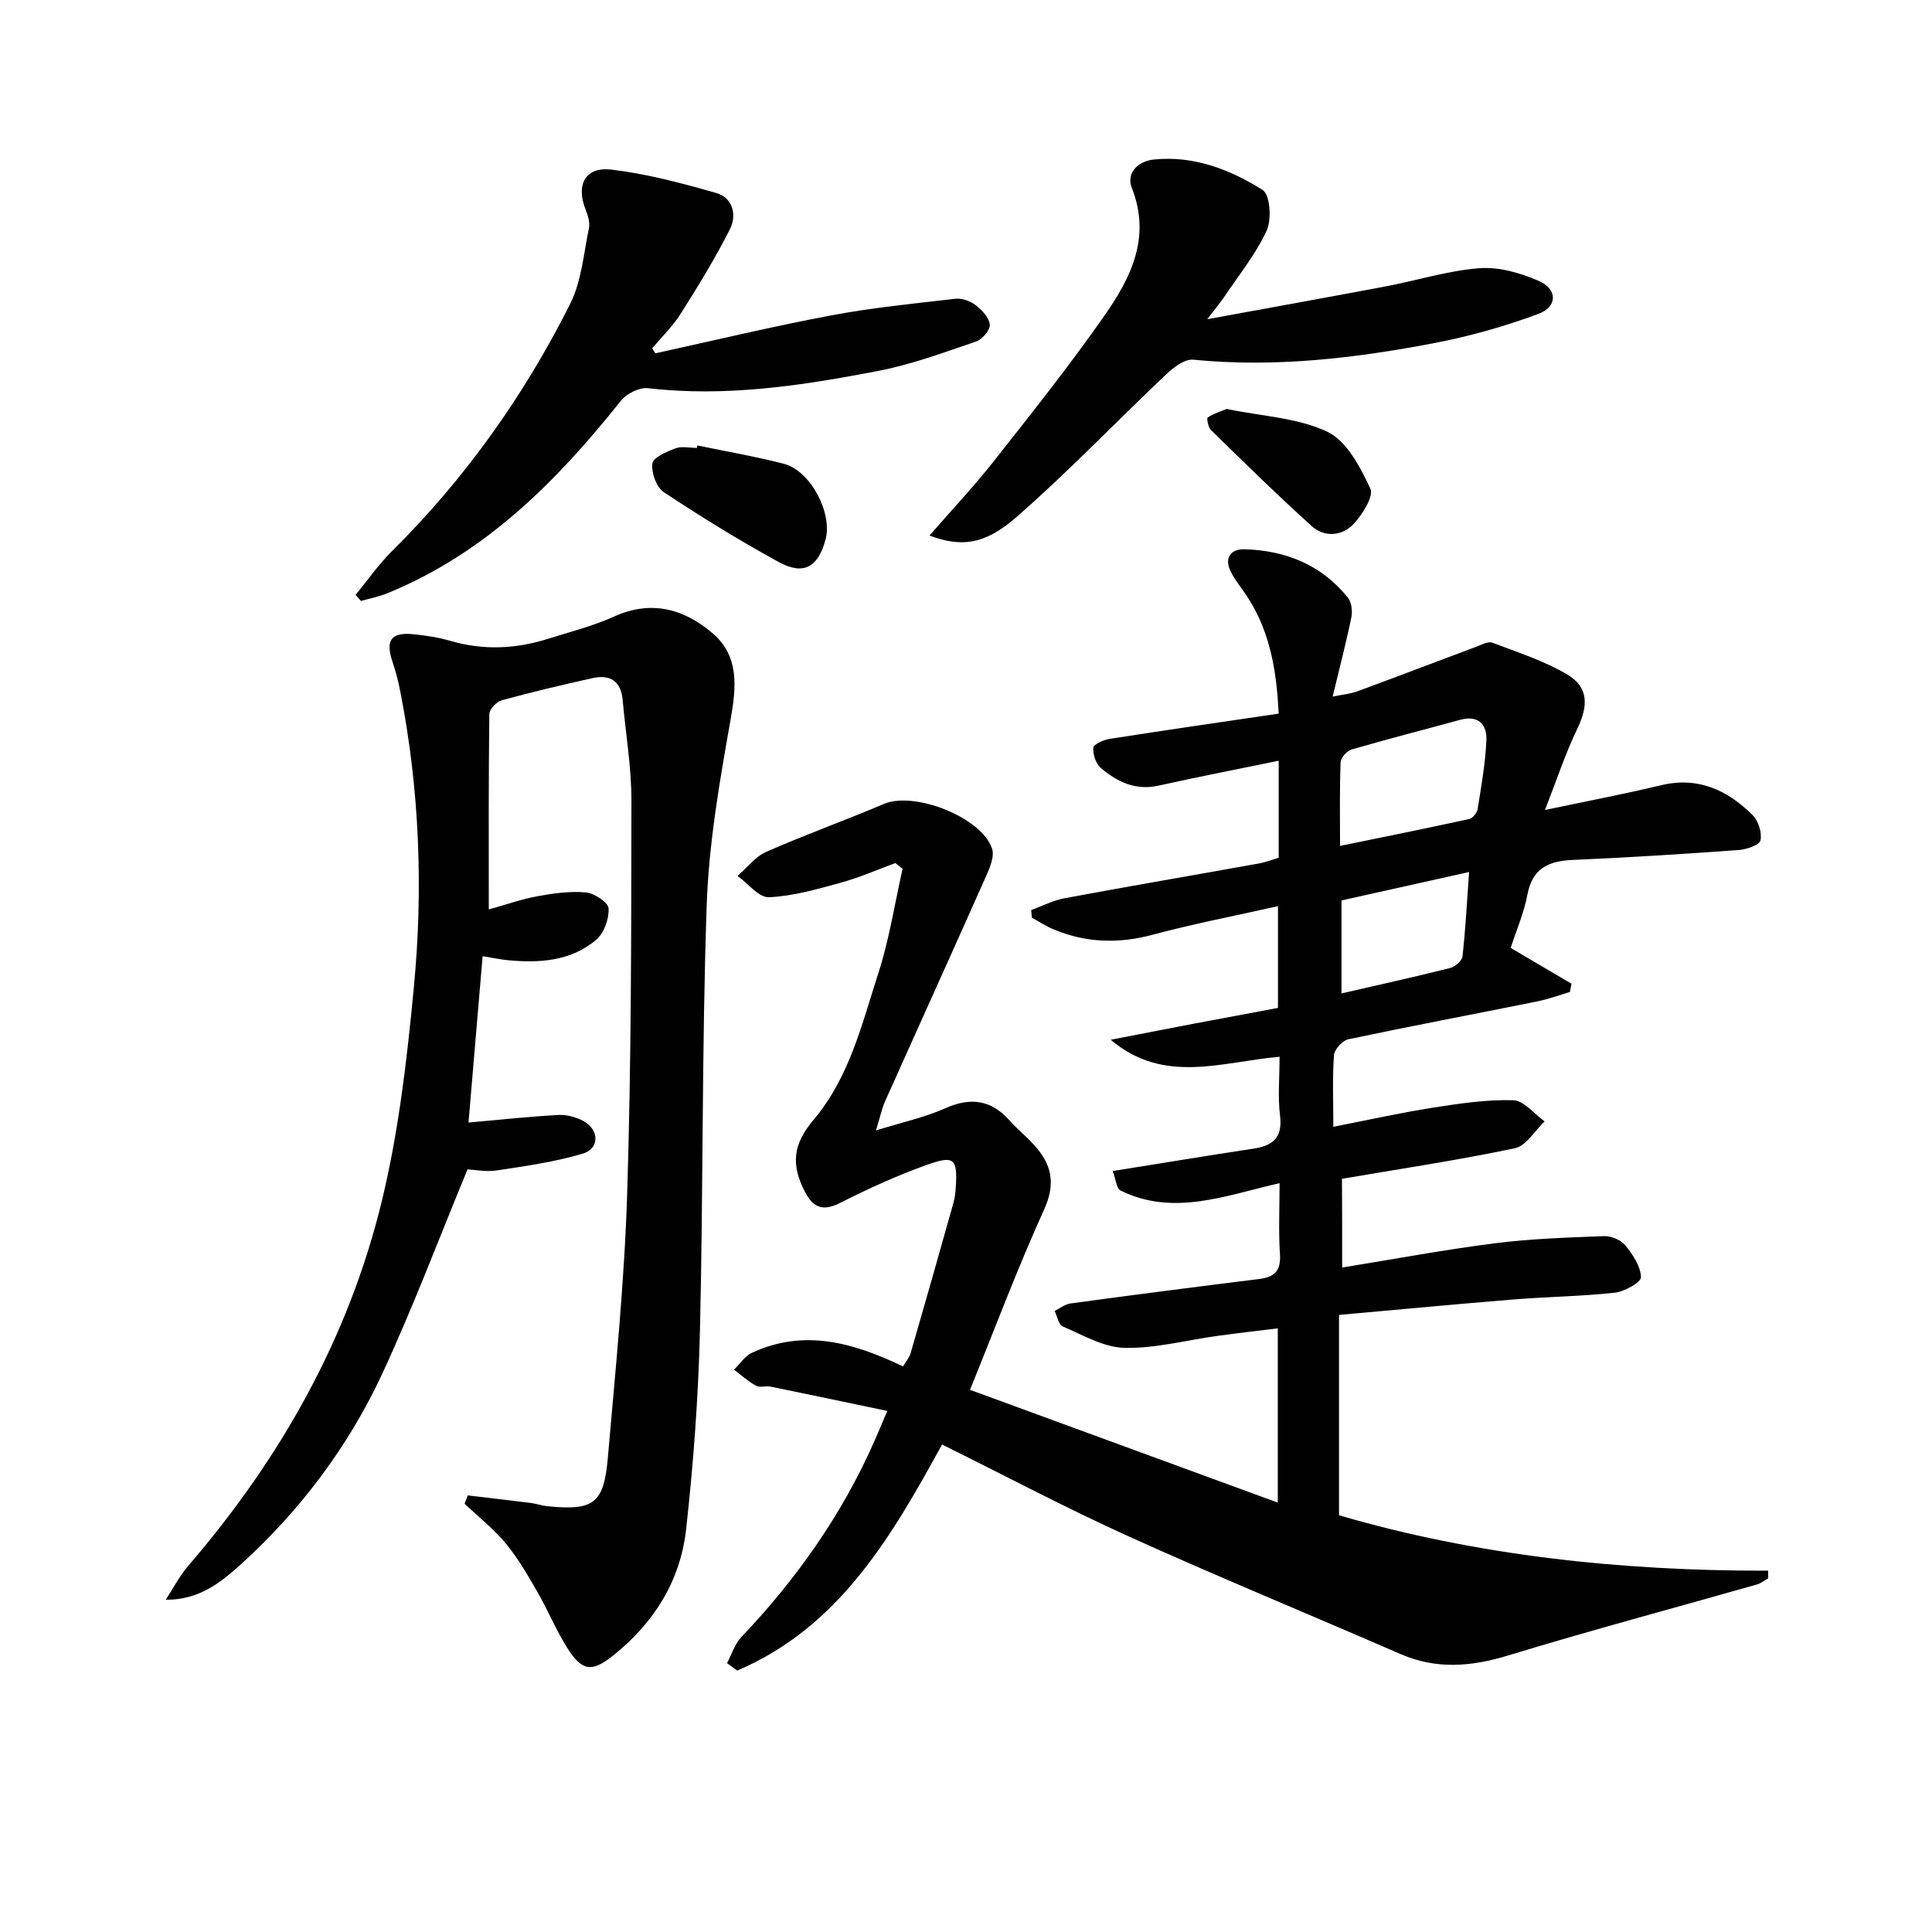
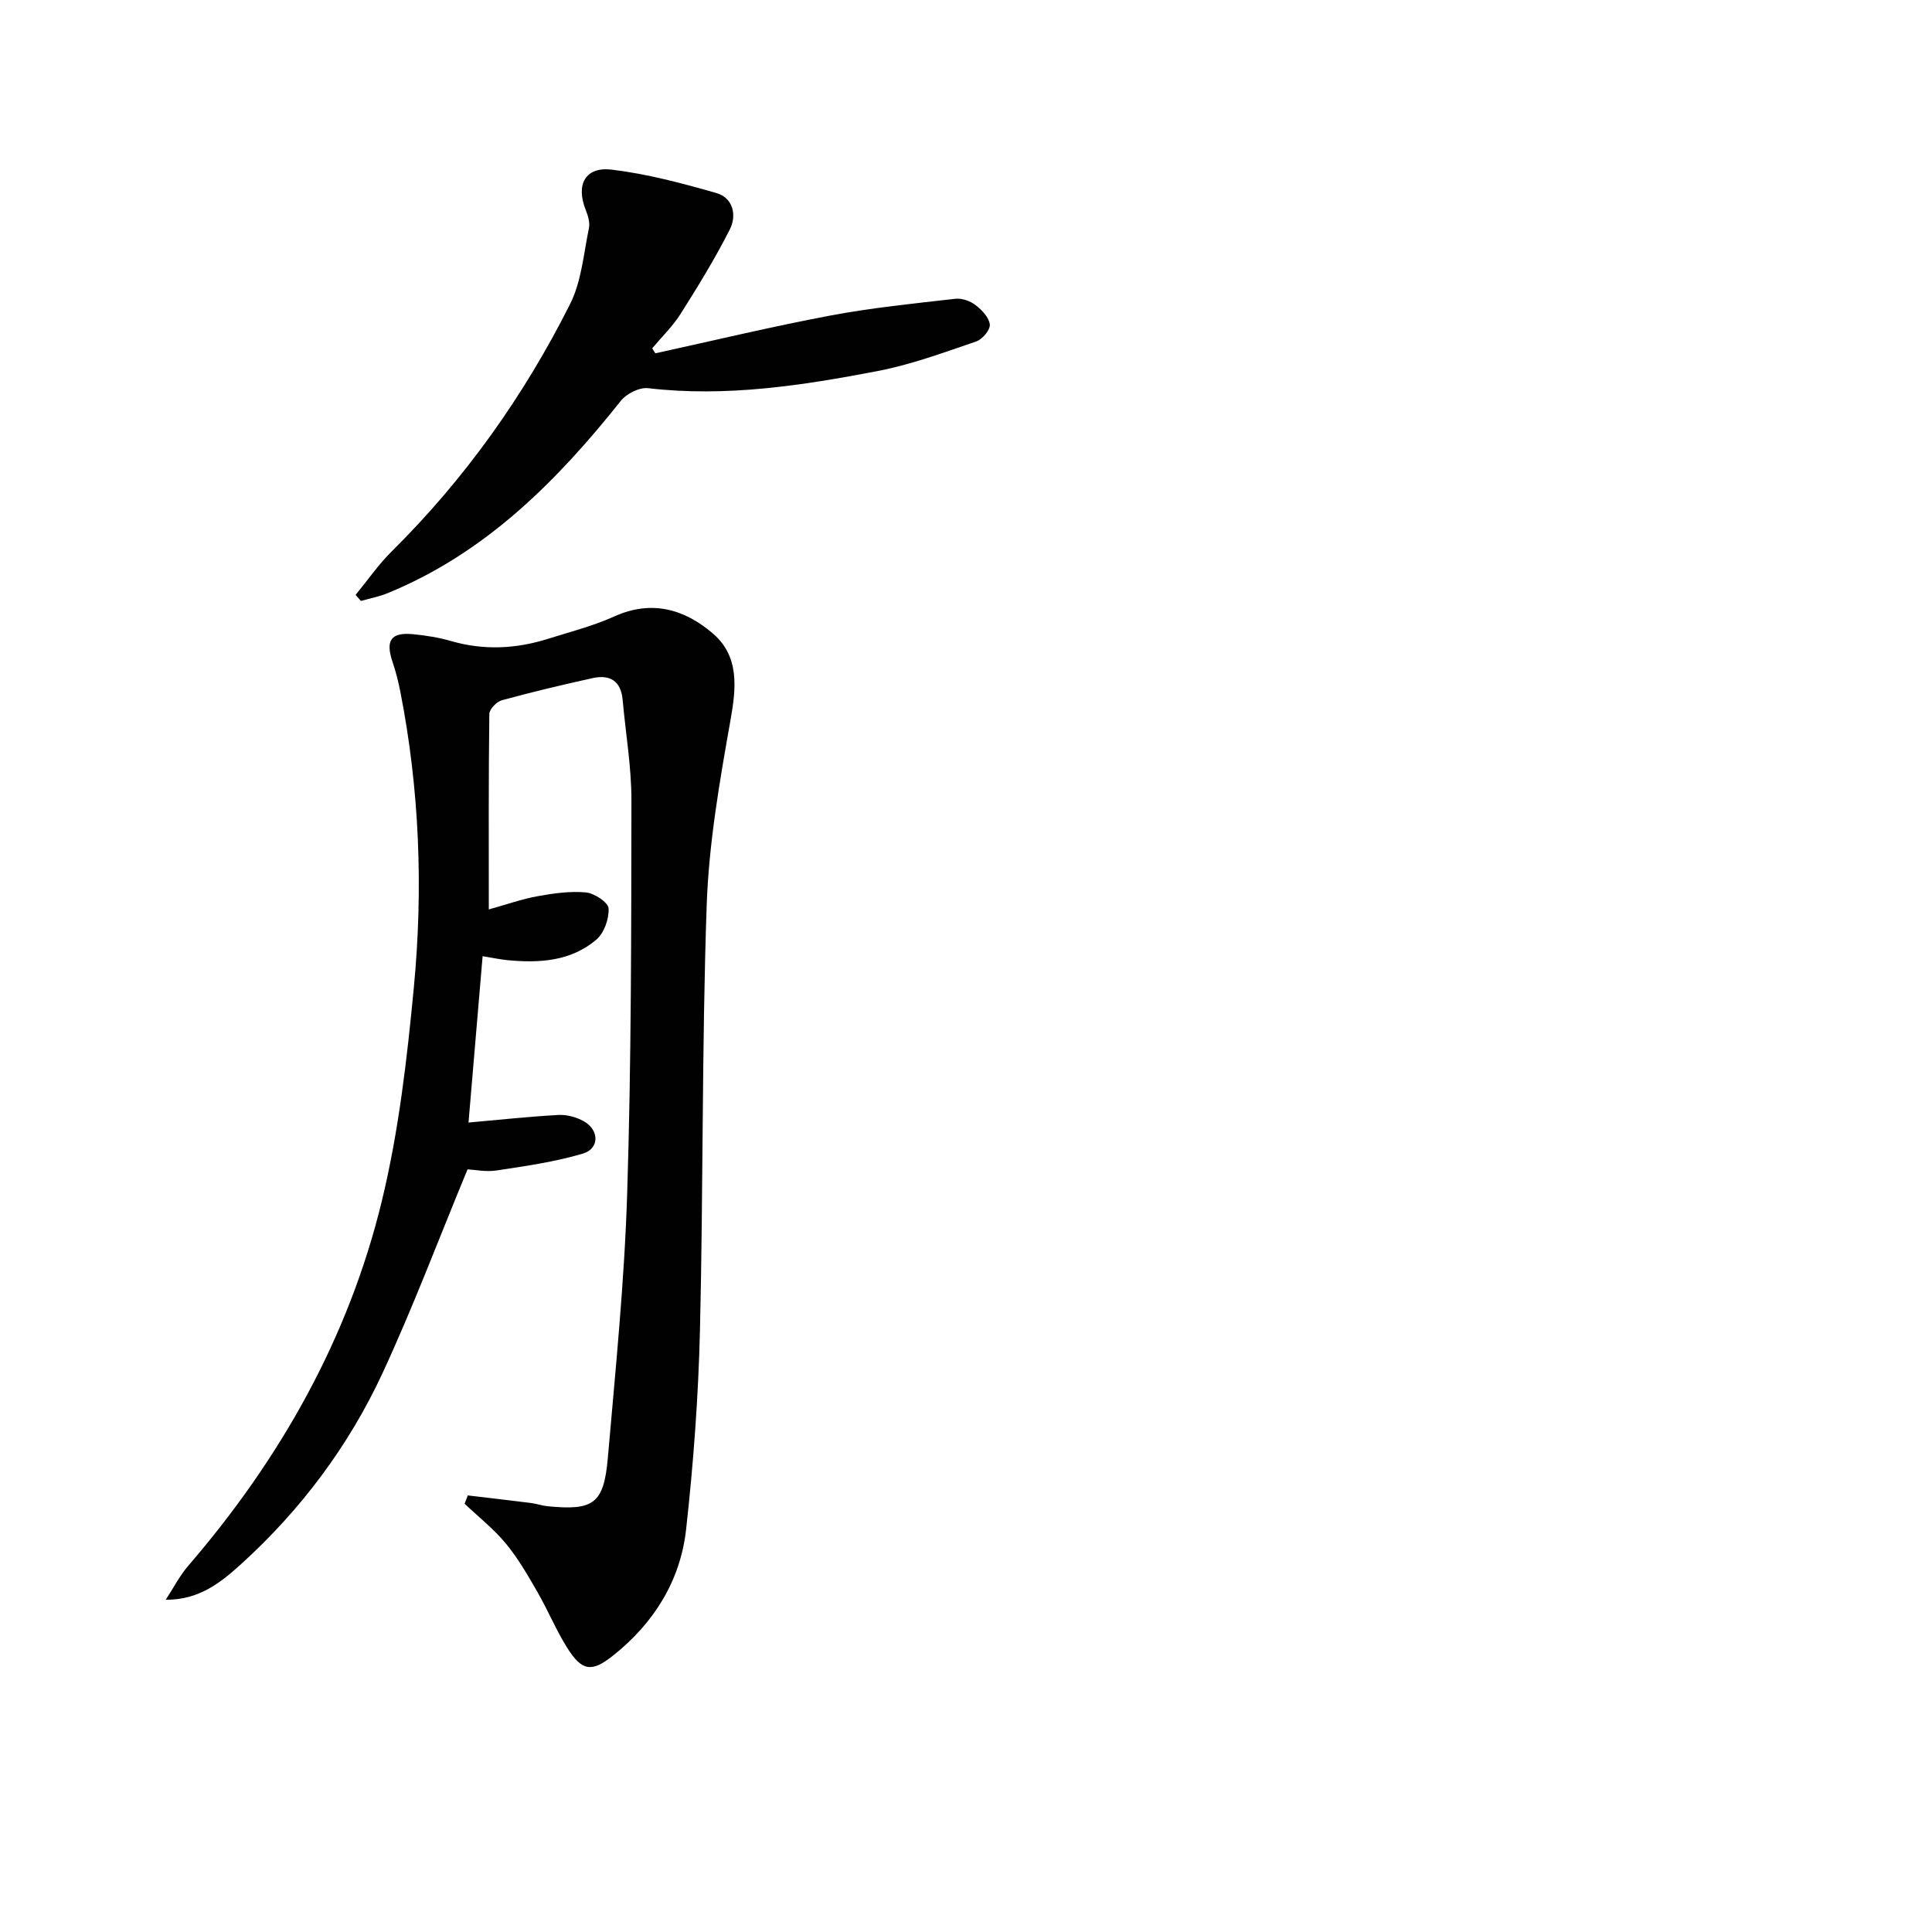
<svg xmlns="http://www.w3.org/2000/svg" enable-background="new 0 0 400 400" viewBox="0 0 400 400">
  <g fill="#010101">
-     <path d="m277.88 262.43c10.63-1.72 21.03-3.67 31.5-5.01 7.51-.96 15.11-1.2 22.68-1.49 1.49-.06 3.51.77 4.43 1.89 1.56 1.9 3.17 4.33 3.26 6.6.04 1.04-3.38 2.99-5.38 3.21-6.93.77-13.93.84-20.89 1.4-11.75.95-23.48 2.07-36.25 3.21v41.48c28.38 8.31 58.36 11.55 88.84 11.47.01.53.01 1.05.02 1.58-.76.43-1.47 1.02-2.28 1.26-17.21 4.9-34.51 9.52-51.62 14.73-7.65 2.33-14.85 2.91-22.29-.33-18.73-8.15-37.62-15.92-56.23-24.34-12.99-5.88-25.62-12.58-38.63-19.02-10.43 19.03-21.3 37.83-42.42 46.81-.7-.52-1.39-1.03-2.09-1.55.96-1.8 1.57-3.92 2.92-5.35 11.45-12.04 20.9-25.42 27.61-40.66.72-1.64 1.41-3.3 2.64-6.2-8.49-1.78-16.33-3.44-24.19-5.04-.96-.2-2.18.26-2.96-.17-1.64-.9-3.07-2.19-4.59-3.32 1.22-1.19 2.24-2.82 3.71-3.5 10.77-5.02 20.96-2.13 31.29 2.81.53-.9 1.29-1.76 1.58-2.76 3-10.35 5.95-20.72 8.86-31.1.31-1.11.43-2.29.5-3.45.33-5.61-.34-6.42-5.77-4.5-6.23 2.2-12.3 4.98-18.21 7.97-3.56 1.8-5.56.96-7.25-2.28-3.01-5.78-2.44-9.95 1.79-14.96 7.42-8.78 9.98-19.8 13.39-30.33 2.27-7.01 3.39-14.39 5.02-21.61-.5-.4-1-.79-1.5-1.19-3.77 1.38-7.46 3.02-11.32 4.07-4.88 1.34-9.86 2.78-14.85 3-2.1.09-4.33-2.85-6.5-4.41 1.97-1.7 3.67-3.99 5.95-4.99 8.03-3.53 16.3-6.49 24.37-9.92 6.29-2.67 20.21 2.75 22.38 9.28.51 1.53-.39 3.75-1.13 5.43-6.95 15.63-14.02 31.21-21.01 46.82-.66 1.48-.99 3.12-1.9 6.07 5.44-1.69 10.08-2.68 14.31-4.57 5.31-2.37 9.56-1.76 13.4 2.56 1.54 1.73 3.37 3.22 4.94 4.93 3.7 4 4.65 8.01 2.15 13.5-5.43 11.92-10.02 24.21-15.33 37.29 20.85 7.64 41.96 15.37 63.72 23.35 0-12.38 0-23.75 0-36.08-4.18.52-8.35.99-12.5 1.56-6.41.88-12.84 2.62-19.22 2.48-4.32-.09-8.63-2.66-12.81-4.44-.86-.36-1.13-2.1-1.67-3.2 1.1-.54 2.16-1.41 3.32-1.56 12.99-1.76 25.99-3.44 39.01-5.05 3.16-.39 4.54-1.68 4.32-5.1-.31-4.78-.08-9.59-.08-14.75-11.2 2.55-21.92 6.92-32.9 1.54-.89-.44-1.02-2.43-1.64-4.05 10.14-1.62 19.61-3.19 29.1-4.63 4.02-.61 6.1-2.26 5.54-6.81-.48-3.91-.1-7.93-.1-12.22-12.04 1.05-23.92 5.81-34.97-3.52 5.74-1.11 11.48-2.23 17.23-3.33 5.71-1.08 11.42-2.14 17.41-3.26 0-6.88 0-13.62 0-21.07-8.89 2-17.5 3.65-25.95 5.92-7.03 1.89-13.75 1.68-20.41-1.07-1.6-.66-3.06-1.63-4.59-2.46-.05-.53-.09-1.05-.14-1.58 2.3-.84 4.53-2.01 6.91-2.45 13.38-2.49 26.8-4.78 40.19-7.19 1.41-.25 2.77-.79 4.14-1.19 0-6.79 0-13.26 0-20.09-8.45 1.74-16.7 3.34-24.89 5.16-4.74 1.05-8.53-.77-11.9-3.62-1.05-.88-1.71-2.85-1.59-4.23.07-.73 2.15-1.64 3.42-1.84 11.46-1.79 22.94-3.45 34.95-5.22-.43-9.47-1.99-18.06-7.44-25.6-.87-1.2-1.78-2.41-2.44-3.73-1.5-2.96.01-4.78 2.82-4.7 8.49.24 15.93 3.22 21.38 10 .78.97.99 2.82.73 4.11-1.06 5.19-2.41 10.31-3.87 16.39 2.15-.44 3.71-.57 5.13-1.09 8.24-3.04 16.44-6.18 24.66-9.25 1.06-.4 2.4-1.14 3.27-.82 5.24 1.99 10.68 3.74 15.47 6.56 4.48 2.64 4.43 6.49 2.13 11.25-2.49 5.16-4.28 10.65-6.7 16.83 8.58-1.81 16.37-3.29 24.06-5.13 7.66-1.83 13.7 1.02 18.9 6.16 1.2 1.19 2 3.64 1.66 5.24-.2.97-2.89 1.91-4.52 2.02-11.44.83-22.89 1.56-34.35 2.05-5.03.22-8.37 1.73-9.39 7.21-.7 3.72-2.26 7.28-3.46 11.01 4.28 2.52 8.43 4.96 12.58 7.4-.1.57-.2 1.15-.31 1.72-2.28.67-4.53 1.51-6.86 1.97-13 2.62-26.04 5.08-39.02 7.82-1.21.26-2.88 2.07-2.97 3.26-.35 4.62-.14 9.29-.14 14.86 7.14-1.39 13.83-2.89 20.58-3.95 5.51-.87 11.12-1.71 16.66-1.55 2.21.06 4.34 2.84 6.51 4.38-2.03 1.92-3.81 5.07-6.15 5.56-11.67 2.46-23.48 4.22-35.81 6.33.04 5.56.04 11.74.04 18.37zm-.44-87.29c9.34-1.92 18.05-3.67 26.74-5.57.72-.16 1.62-1.27 1.75-2.06.75-4.73 1.6-9.47 1.81-14.24.14-3.25-1.63-5.28-5.42-4.24-7.49 2.05-15.01 3.97-22.46 6.14-.97.28-2.26 1.68-2.3 2.6-.22 5.59-.12 11.2-.12 17.37zm26.72 5.4c-9.29 2.07-17.89 3.99-26.42 5.89v19.25c7.78-1.79 15.16-3.42 22.49-5.26 1.03-.26 2.46-1.5 2.56-2.41.63-5.57.92-11.17 1.37-17.47z" />
    <path d="m96.85 309.61c4.37.52 8.74 1.02 13.1 1.57 1.15.15 2.27.56 3.42.67 9.53.94 11.65-.51 12.48-10.05 1.58-18.21 3.43-36.43 4-54.68.86-27.12.84-54.27.88-81.4.01-6.95-1.2-13.89-1.82-20.84-.35-3.89-2.63-5.27-6.19-4.49-6.31 1.39-12.61 2.89-18.84 4.6-1.07.29-2.56 1.85-2.57 2.84-.17 13.27-.11 26.54-.11 40.46 3.83-1.07 6.95-2.18 10.15-2.75 3.28-.59 6.7-1.08 9.98-.77 1.74.17 4.6 2.06 4.67 3.31.12 2.15-.93 5.1-2.55 6.48-5.26 4.46-11.78 4.87-18.39 4.23-1.45-.14-2.89-.45-5.14-.82-1.01 11.86-1.98 23.33-2.92 34.44 6.53-.58 12.57-1.24 18.64-1.57 1.73-.09 3.7.45 5.22 1.3 3.24 1.81 3.28 5.67-.18 6.7-5.79 1.72-11.86 2.58-17.86 3.49-2.24.34-4.61-.16-6.02-.23-5.98 14.44-11.28 28.56-17.61 42.21-7 15.07-16.9 28.28-29.24 39.49-4.2 3.81-8.71 7.47-15.64 7.41 1.55-2.36 2.86-4.93 4.69-7.06 19.07-22.15 33.17-47.09 40.06-75.51 3.5-14.46 5.22-29.44 6.63-44.28 1.94-20.41 1.17-40.85-2.79-61.07-.41-2.11-.94-4.21-1.63-6.25-1.51-4.47-.33-6.19 4.32-5.73 2.63.26 5.29.68 7.83 1.42 6.79 1.96 13.47 1.61 20.11-.49 4.59-1.45 9.31-2.64 13.67-4.62 7.73-3.49 14.53-1.48 20.35 3.5 5.52 4.72 4.91 11.12 3.7 17.93-2.26 12.72-4.5 25.58-4.94 38.45-1.01 29.28-.69 58.61-1.39 87.91-.33 13.77-1.35 27.56-2.87 41.25-1.19 10.64-6.68 19.4-15.12 26.11-4.46 3.55-6.48 3.25-9.58-1.74-2.28-3.67-3.94-7.71-6.1-11.46-1.99-3.45-4-6.95-6.52-10-2.51-3.03-5.66-5.51-8.54-8.24.21-.58.43-1.15.66-1.72z" />
    <path d="m135.68 73.15c12.07-2.64 24.1-5.53 36.24-7.82 8.54-1.61 17.22-2.48 25.86-3.47 1.35-.16 3.09.45 4.19 1.3 1.31 1 2.81 2.58 2.96 4.03.11 1.1-1.54 3.07-2.8 3.5-6.73 2.29-13.47 4.8-20.42 6.13-15.67 3.01-31.43 5.43-47.53 3.55-1.78-.21-4.45 1.12-5.62 2.59-13.3 16.71-28.08 31.56-48.29 39.84-1.77.73-3.69 1.09-5.54 1.62-.37-.42-.74-.83-1.11-1.25 2.49-3.03 4.74-6.3 7.52-9.05 15.15-15.01 27.35-32.19 36.89-51.17 2.37-4.71 2.8-10.41 3.9-15.7.25-1.19-.21-2.65-.68-3.84-2.06-5.17-.08-8.95 5.39-8.29 7.32.88 14.57 2.81 21.69 4.85 3.46.99 4.24 4.61 2.79 7.49-3.04 6.02-6.59 11.8-10.2 17.51-1.64 2.59-3.91 4.78-5.89 7.15.21.34.43.69.65 1.03z" />
-     <path d="m249.95 66.09c13.18-2.42 25.01-4.54 36.81-6.77 6.51-1.23 12.94-3.27 19.49-3.79 4.03-.32 8.49.96 12.29 2.61 3.98 1.73 3.97 5.37-.08 6.87-6.93 2.56-14.14 4.61-21.4 6-16.49 3.16-33.1 5.13-49.98 3.46-1.78-.18-4.1 1.58-5.63 3.03-10.36 9.8-20.24 20.15-30.97 29.53-6.74 5.89-11.57 6.25-18.04 3.85 4.55-5.23 9.15-10.11 13.28-15.35 7.82-9.91 15.69-19.81 22.92-30.15 5.47-7.82 9.74-16.23 5.69-26.49-1.23-3.11 1.36-5.53 4.52-5.86 8.28-.86 15.82 2.05 22.56 6.3 1.54.97 1.91 6.08.85 8.39-2.25 4.91-5.78 9.24-8.82 13.78-.79 1.16-1.72 2.26-3.49 4.59z" />
-     <path d="m144.37 92.22c5.99 1.25 12.03 2.28 17.94 3.81 5.5 1.43 10.09 10.19 8.61 15.68-1.54 5.74-4.54 7.48-9.74 4.63-8.12-4.45-16.03-9.33-23.75-14.44-1.53-1.01-2.61-4.04-2.36-5.93.17-1.27 2.95-2.46 4.77-3.14 1.31-.49 2.95-.1 4.44-.1.03-.17.06-.34.09-.51z" />
-     <path d="m253.99 84.67c7.4 1.53 14.75 1.82 20.86 4.74 3.99 1.9 6.78 7.31 8.86 11.74.75 1.6-1.63 5.37-3.46 7.33-2.35 2.51-6.01 2.84-8.65.46-7.14-6.43-14-13.18-20.88-19.9-.58-.57-.93-2.45-.68-2.61 1.29-.84 2.83-1.31 3.95-1.76z" />
  </g>
</svg>